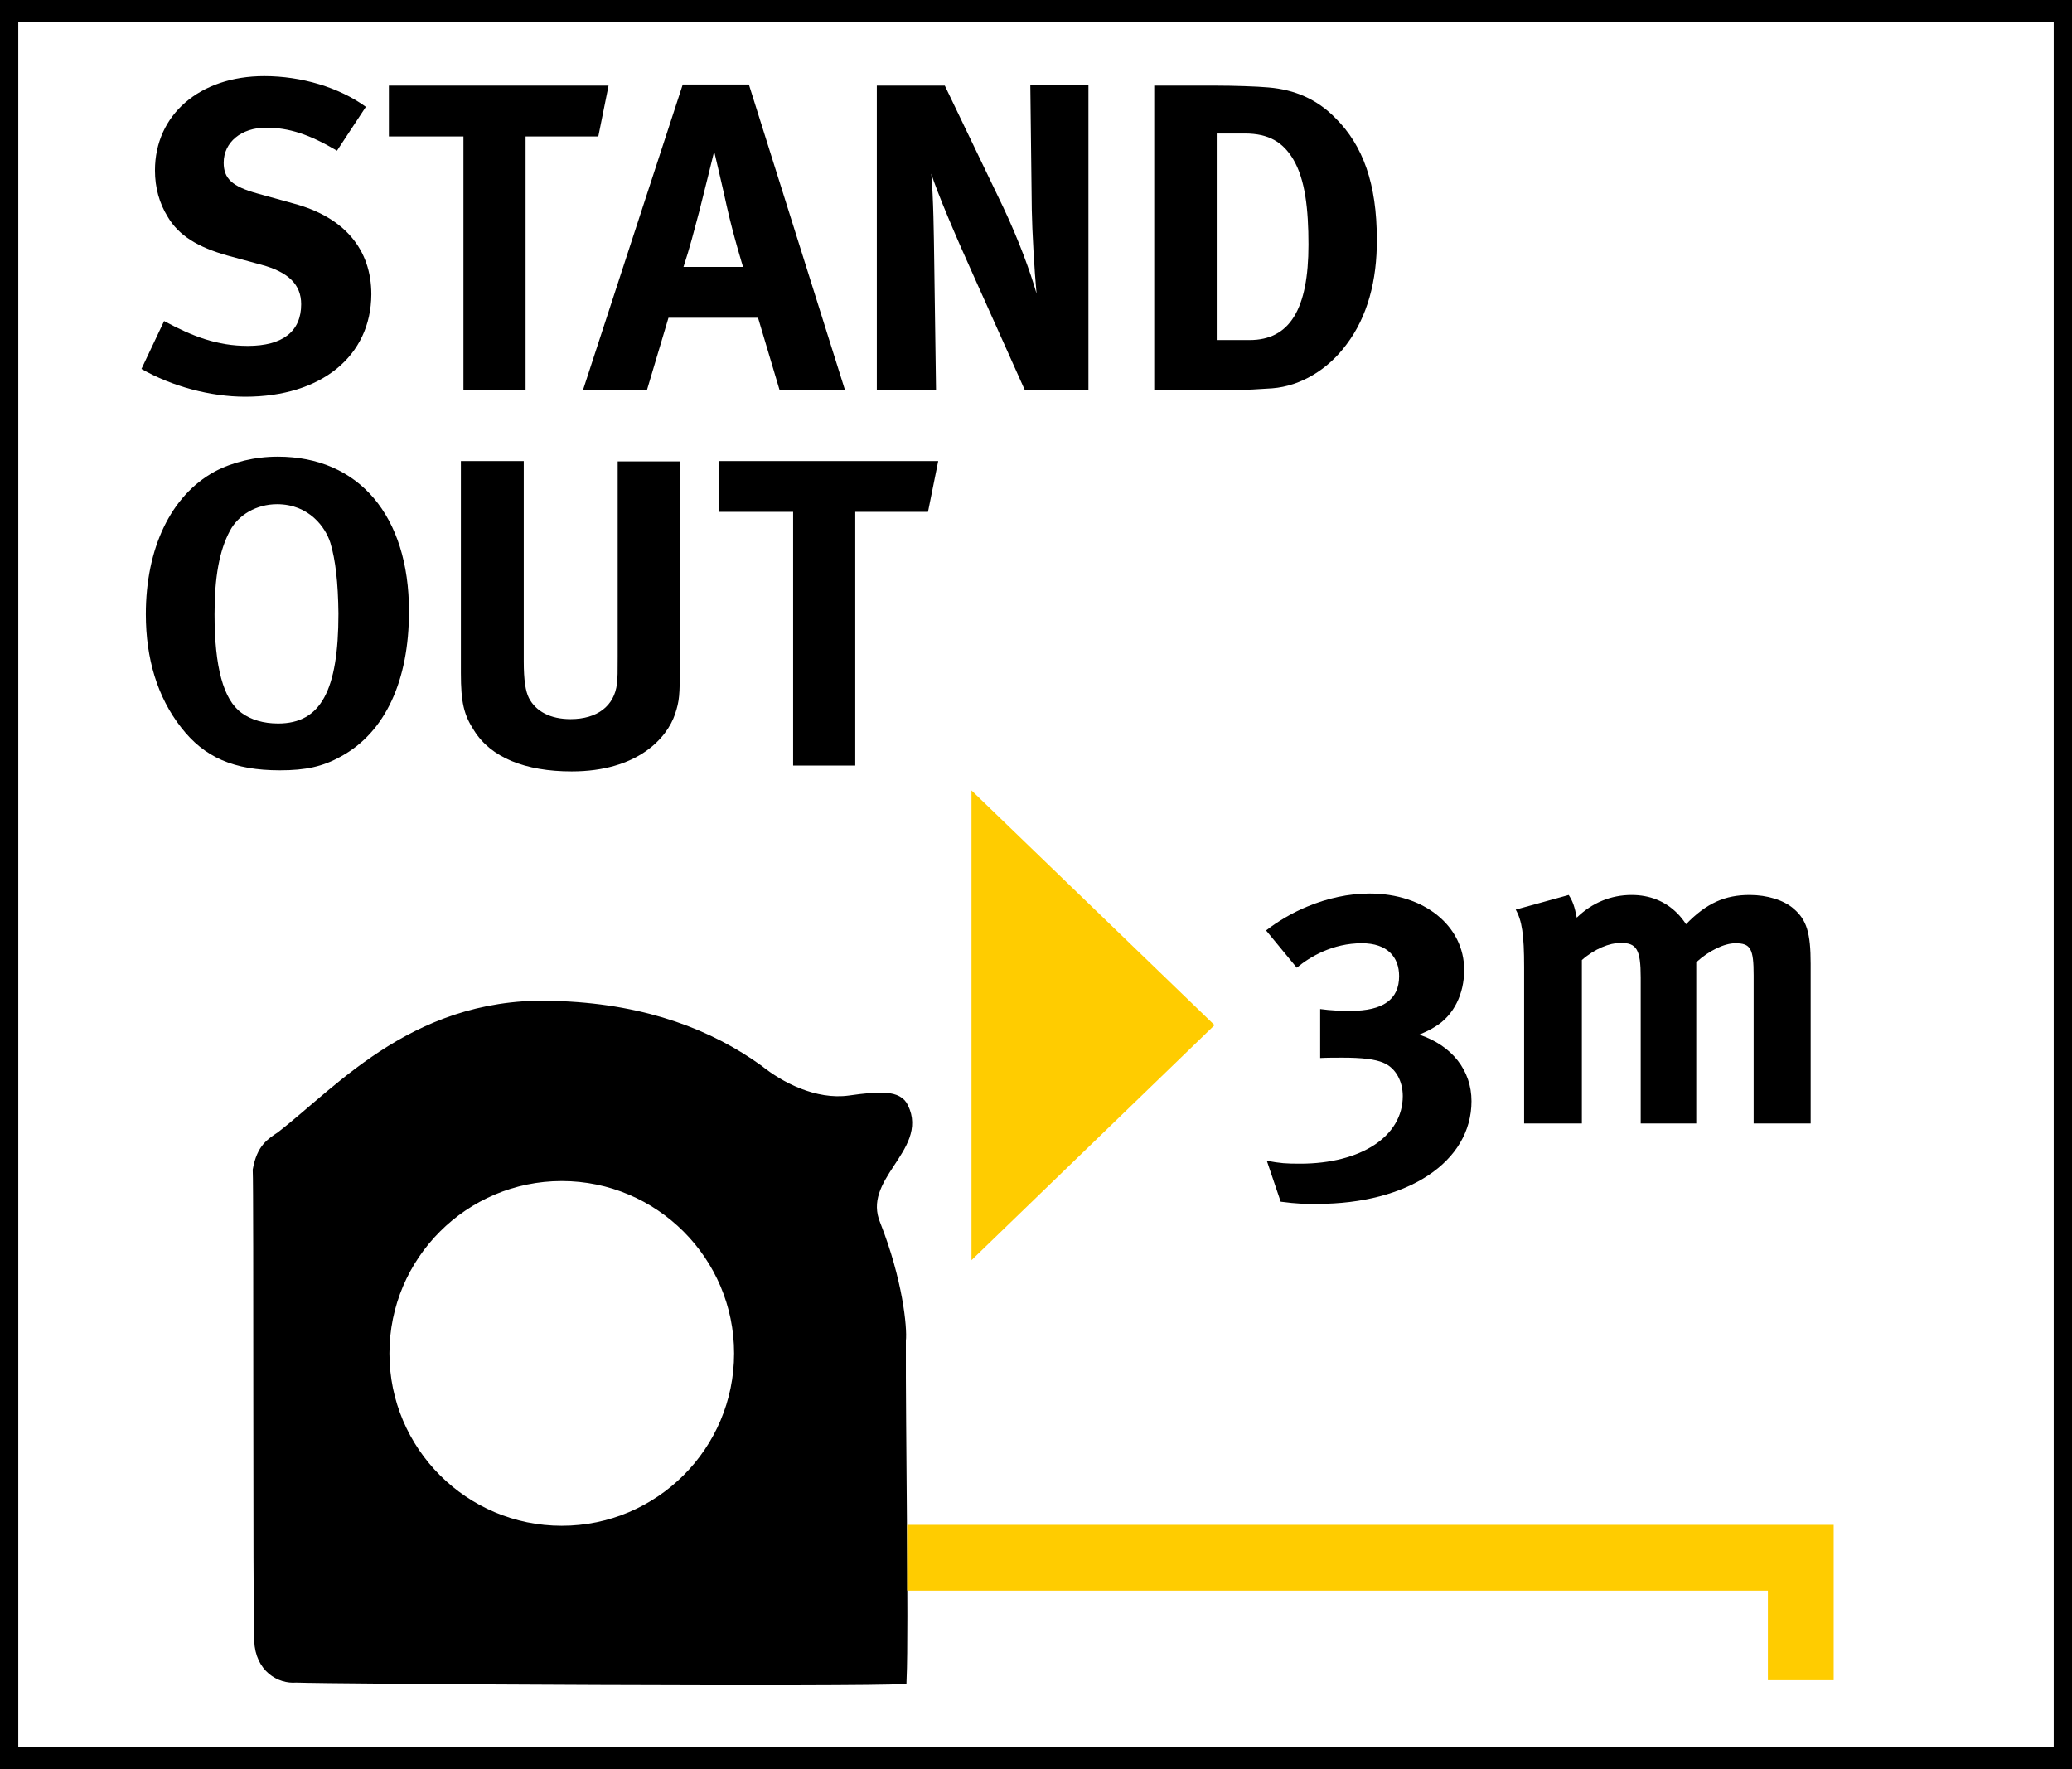
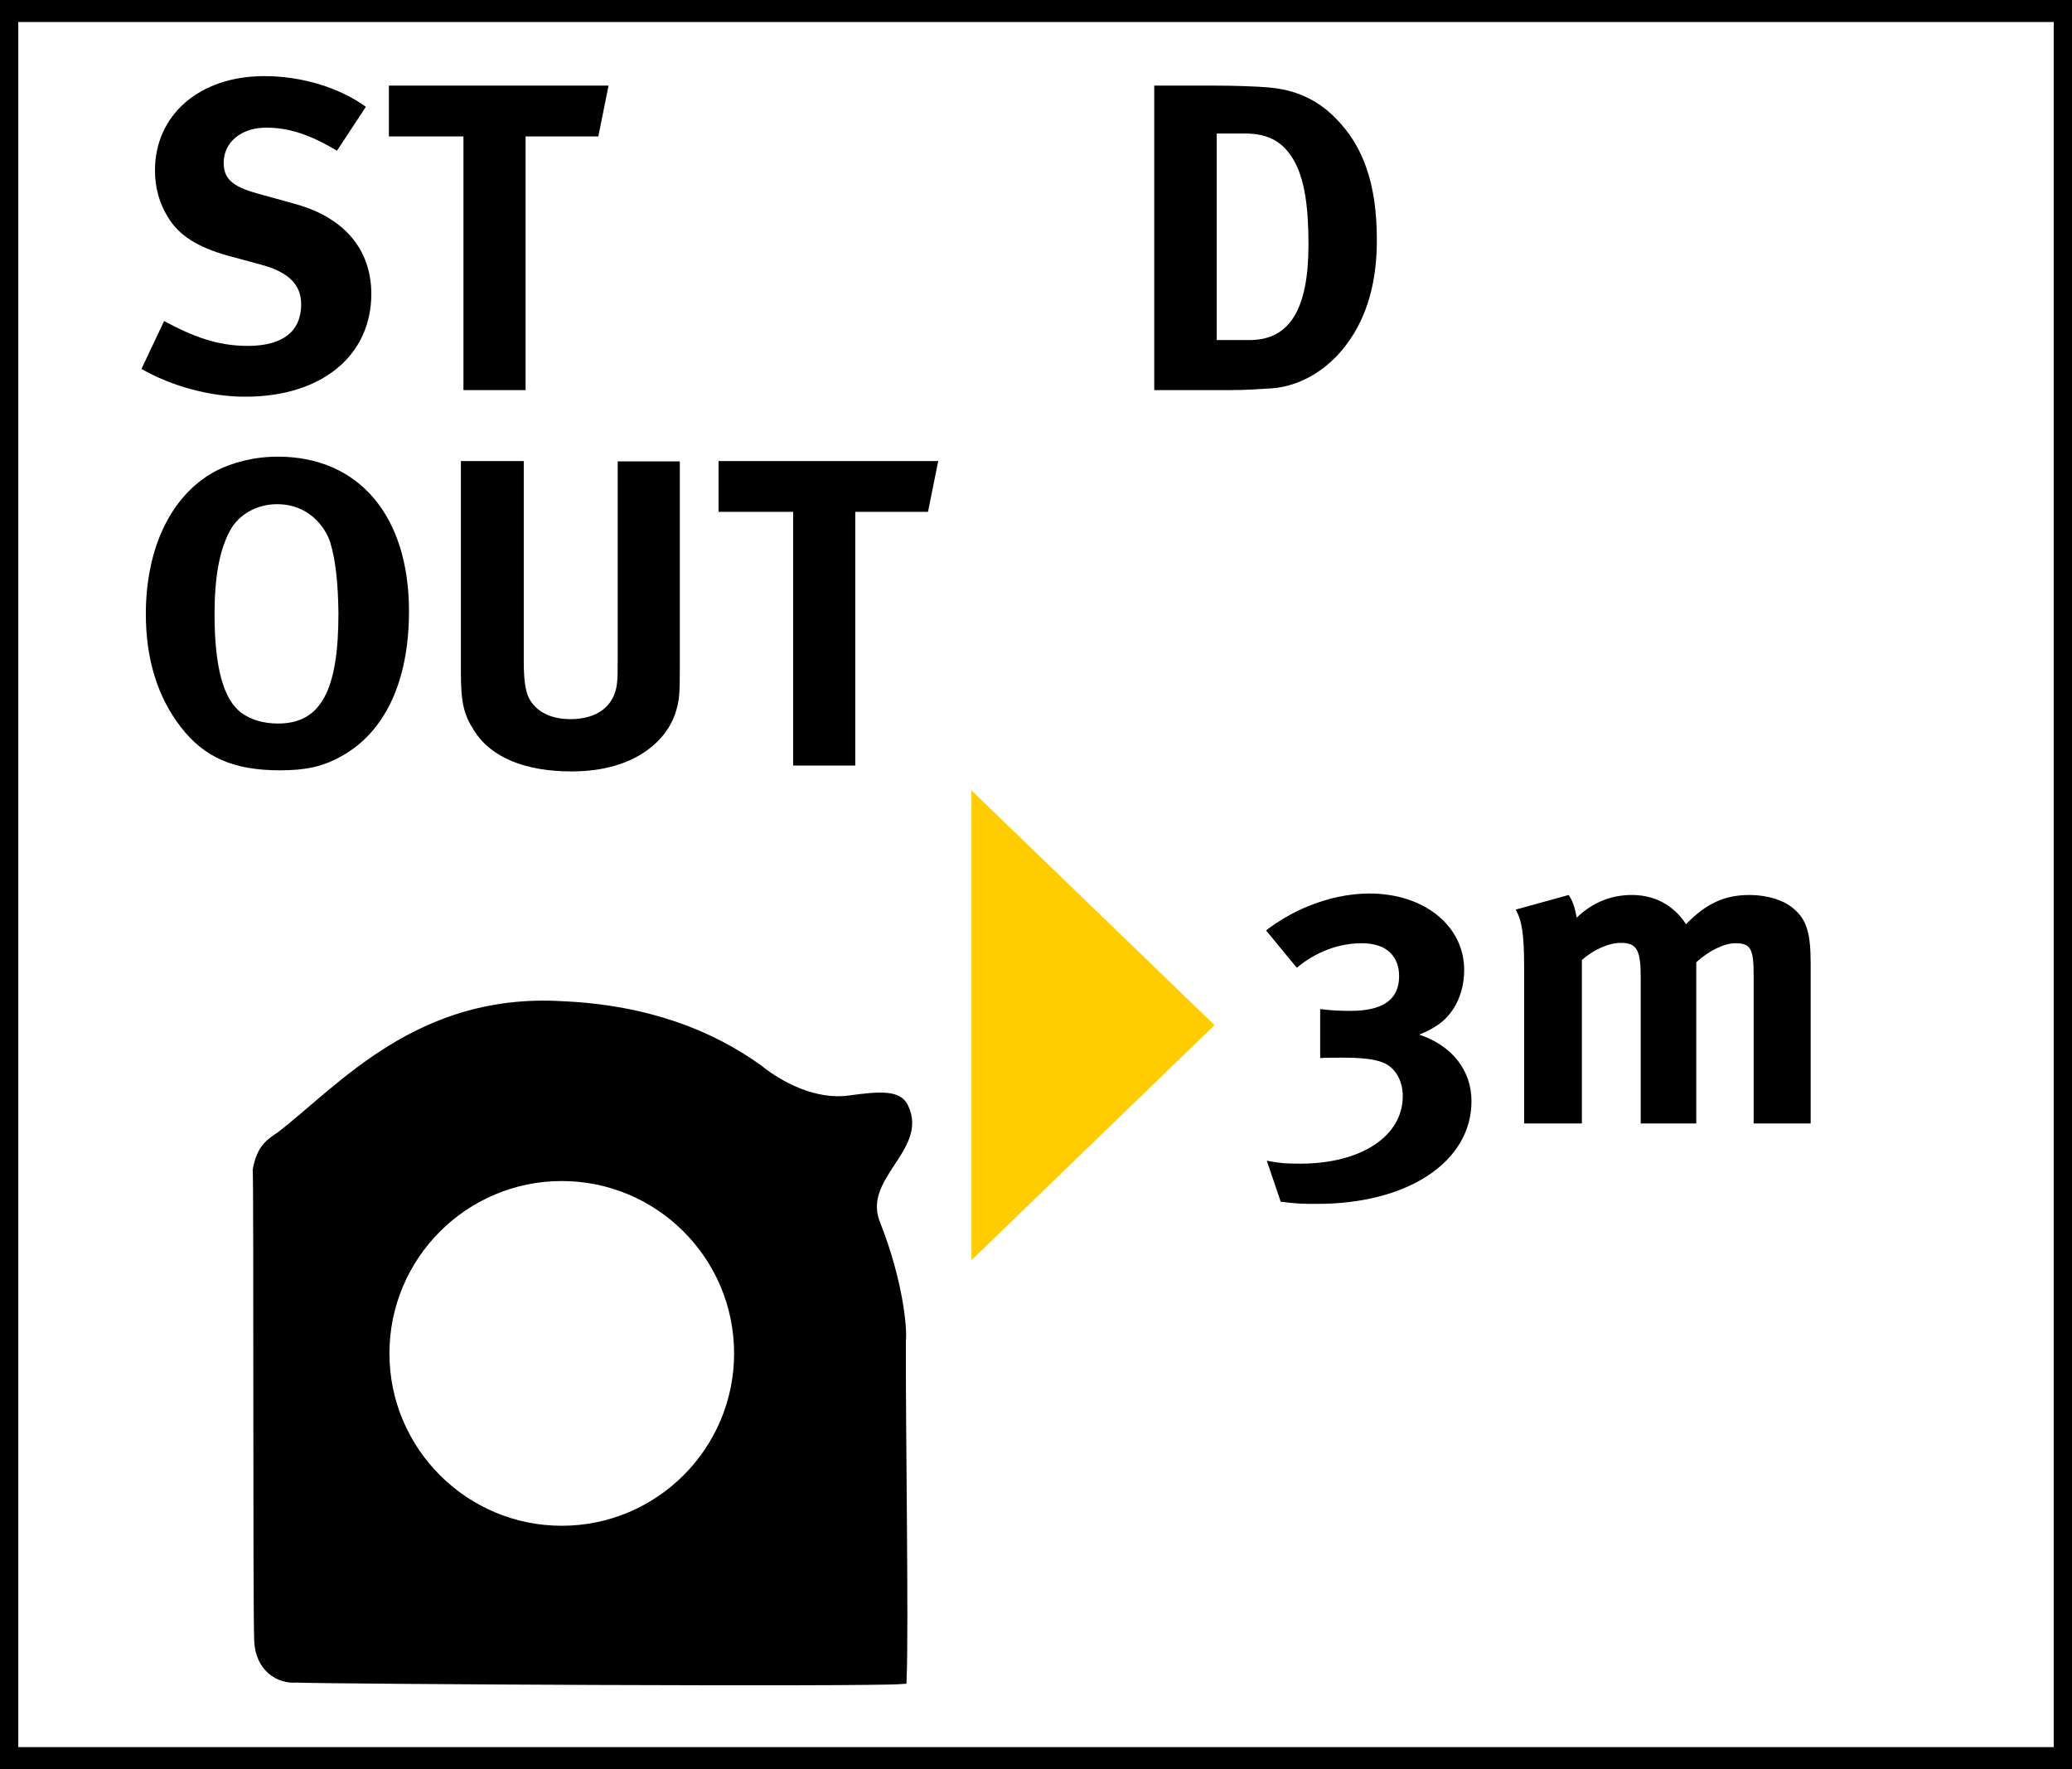
<svg xmlns="http://www.w3.org/2000/svg" version="1.1" x="0px" y="0px" viewBox="0 0 56.69 48.19" style="enable-background:new 0 0 56.69 48.19;" xml:space="preserve" width="82" height="70">
  <rect x="0" y="0" width="56.69" height="48.19" fill="#808080" stroke="none" />
  <style type="text/css">
	.st0{fill:#FFFFFF;stroke:#000000;}
	.st1{stroke:#000000;stroke-width:0.25;stroke-miterlimit:10;}
	.st2{fill:#FFCC00;}
	.st3{fill:none;stroke:#FFCC00;stroke-width:1.8;stroke-miterlimit:10;}
</style>
  <g id="Rahmen">
    <rect class="st0" width="56.69" height="48.19" />
  </g>
  <g id="Ebene_3">
    <g>
      <g>
        <path d="M6.71,10.75c-0.95,0-2-0.28-2.84-0.76l0.62-1.31C5.27,9.1,5.94,9.36,6.78,9.36c0.96,0,1.46-0.4,1.46-1.14     c0-0.54-0.35-0.88-1.09-1.08L6.23,6.89C5.41,6.66,4.89,6.34,4.59,5.83c-0.23-0.37-0.35-0.8-0.35-1.27c0-1.52,1.22-2.58,2.99-2.58     c1.02,0,2.05,0.31,2.78,0.84l-0.79,1.2C8.46,3.57,7.9,3.39,7.28,3.39c-0.68,0-1.16,0.4-1.16,0.96c0,0.43,0.23,0.65,0.92,0.84     l1.01,0.28c1.37,0.37,2.11,1.25,2.11,2.48C10.15,9.64,8.79,10.75,6.71,10.75z" />
        <path d="M16.37,3.63h-1.99v6.94h-1.7V3.63h-2.04V2.24h6.01L16.37,3.63z" />
-         <path d="M21.33,10.57l-0.59-1.98h-2.45l-0.59,1.98h-1.75l2.73-8.36h1.81l2.63,8.36H21.33z M19.88,5.52     c-0.08-0.38-0.34-1.48-0.34-1.48s-0.24,0.98-0.4,1.61c-0.16,0.6-0.26,1-0.44,1.55h1.63C20.33,7.2,20.06,6.33,19.88,5.52z" />
-         <path d="M28.04,10.57l-1.43-3.19c-0.47-1.04-0.97-2.22-1.13-2.73c0.06,0.68,0.07,1.67,0.08,2.36l0.05,3.56h-1.62V2.24h1.86     l1.6,3.33c0.42,0.89,0.74,1.76,0.91,2.36c-0.06-0.65-0.12-1.71-0.13-2.29l-0.04-3.41h1.59v8.34H28.04z" />
        <path d="M36.84,9.32c-0.5,0.68-1.25,1.14-2.03,1.2c-0.31,0.02-0.71,0.05-1.2,0.05h-2.03V2.24h1.68c0.48,0,1.12,0.02,1.45,0.05     c0.71,0.06,1.32,0.32,1.82,0.83c0.77,0.76,1.14,1.82,1.14,3.32C37.68,7.57,37.41,8.57,36.84,9.32z M35.38,4.25     c-0.28-0.46-0.66-0.7-1.32-0.7h-0.77V9.2h0.9c1.1,0,1.61-0.85,1.61-2.61C35.8,5.62,35.71,4.8,35.38,4.25z" />
      </g>
      <g>
        <path d="M9.33,20.59c-0.5,0.28-0.97,0.38-1.67,0.38c-1.26,0-2.07-0.35-2.71-1.18c-0.64-0.82-0.96-1.87-0.96-3.09     c0-1.8,0.68-3.24,1.88-3.9c0.49-0.26,1.1-0.41,1.73-0.41c2.22,0,3.59,1.62,3.59,4.23C11.19,18.52,10.54,19.93,9.33,20.59z      M9.04,14.75c-0.13-0.42-0.58-1.06-1.46-1.06c-0.56,0-1.06,0.29-1.29,0.73c-0.29,0.54-0.42,1.27-0.42,2.28     c0,1.44,0.24,2.34,0.74,2.7c0.26,0.19,0.6,0.29,1,0.29c1.16,0,1.65-0.89,1.65-3.01C9.25,15.83,9.18,15.22,9.04,14.75z" />
        <path d="M18.47,19.43C18.25,20.09,17.44,21,15.64,21c-1.27,0-2.21-0.38-2.67-1.12c-0.28-0.43-0.36-0.77-0.36-1.57v-5.8h1.72v5.48     c0,0.52,0.05,0.82,0.14,1c0.19,0.37,0.59,0.58,1.14,0.58c0.73,0,1.2-0.36,1.27-0.97c0.02-0.18,0.02-0.3,0.02-0.74v-5.34h1.7v5.61     C18.6,18.91,18.59,19.07,18.47,19.43z" />
        <path d="M25.39,13.9H23.4v6.94h-1.7V13.9h-2.04v-1.39h6.01L25.39,13.9z" />
      </g>
    </g>
    <g>
      <path class="st1" d="M15.37,32.08c-2.67,0-4.84,2.17-4.84,4.84c0,2.67,2.17,4.84,4.84,4.84s4.84-2.17,4.84-4.84    C20.21,34.25,18.04,32.08,15.37,32.08z M7.68,30.97c1.67-1.29,3.78-3.79,7.69-3.56c2.31,0.1,4.06,0.78,5.39,1.74    c0.57,0.46,1.53,0.97,2.48,0.84c0.85-0.12,1.34-0.14,1.49,0.2c0.55,1.12-1.31,1.9-0.76,3.21c0.6,1.52,0.73,2.82,0.69,3.17    c-0.01,2.4,0.08,7.79,0.02,9.27c-1.01,0.08-15.64,0-16.58-0.04c-0.44,0.04-0.99-0.27-1.02-1.02c-0.04-0.81-0.01-12.3-0.04-12.88    C7.15,31.3,7.4,31.16,7.68,30.97z" />
      <g>
        <polygon class="st2" points="33.23,27.94 26.58,34.37 26.58,21.52    " />
      </g>
-       <polyline class="st3" points="24.82,42.51 49.27,42.51 49.27,45.86   " />
    </g>
    <g>
      <path d="M36.04,32.83c-0.37,0-0.54,0-1-0.06l-0.38-1.12c0.37,0.07,0.53,0.08,0.91,0.08c1.67,0,2.81-0.75,2.81-1.85    c0-0.4-0.19-0.77-0.53-0.91c-0.23-0.1-0.59-0.14-1.12-0.14c-0.16,0-0.44,0-0.61,0.01v-1.34c0.29,0.04,0.55,0.05,0.83,0.05    c0.89,0,1.33-0.31,1.33-0.95c0-0.52-0.32-0.9-1.02-0.9c-0.8,0-1.42,0.37-1.78,0.67l-0.84-1.02c0.32-0.25,0.73-0.49,1.12-0.65    c0.55-0.23,1.14-0.36,1.71-0.36c1.5,0,2.59,0.89,2.59,2.09c0,0.65-0.28,1.24-0.79,1.55c-0.16,0.1-0.23,0.13-0.44,0.22    c0.9,0.3,1.43,0.98,1.43,1.82C40.26,31.68,38.52,32.83,36.04,32.83z" />
      <path d="M47.98,30.63v-4.05c0-0.73-0.08-0.88-0.5-0.88c-0.3,0-0.72,0.2-1.07,0.52v4.41h-1.52v-3.99c0-0.77-0.11-0.95-0.55-0.95    c-0.3,0-0.71,0.16-1.06,0.47v4.47H41.7v-4.28c0-0.89-0.06-1.27-0.23-1.57l1.45-0.4c0.11,0.17,0.16,0.31,0.22,0.62    c0.42-0.41,0.94-0.62,1.5-0.62c0.5,0,0.92,0.17,1.25,0.5c0.08,0.08,0.17,0.19,0.24,0.3c0.56-0.58,1.07-0.8,1.74-0.8    c0.48,0,0.94,0.14,1.21,0.38c0.35,0.3,0.46,0.66,0.46,1.5v4.37H47.98z" />
    </g>
  </g>
</svg>